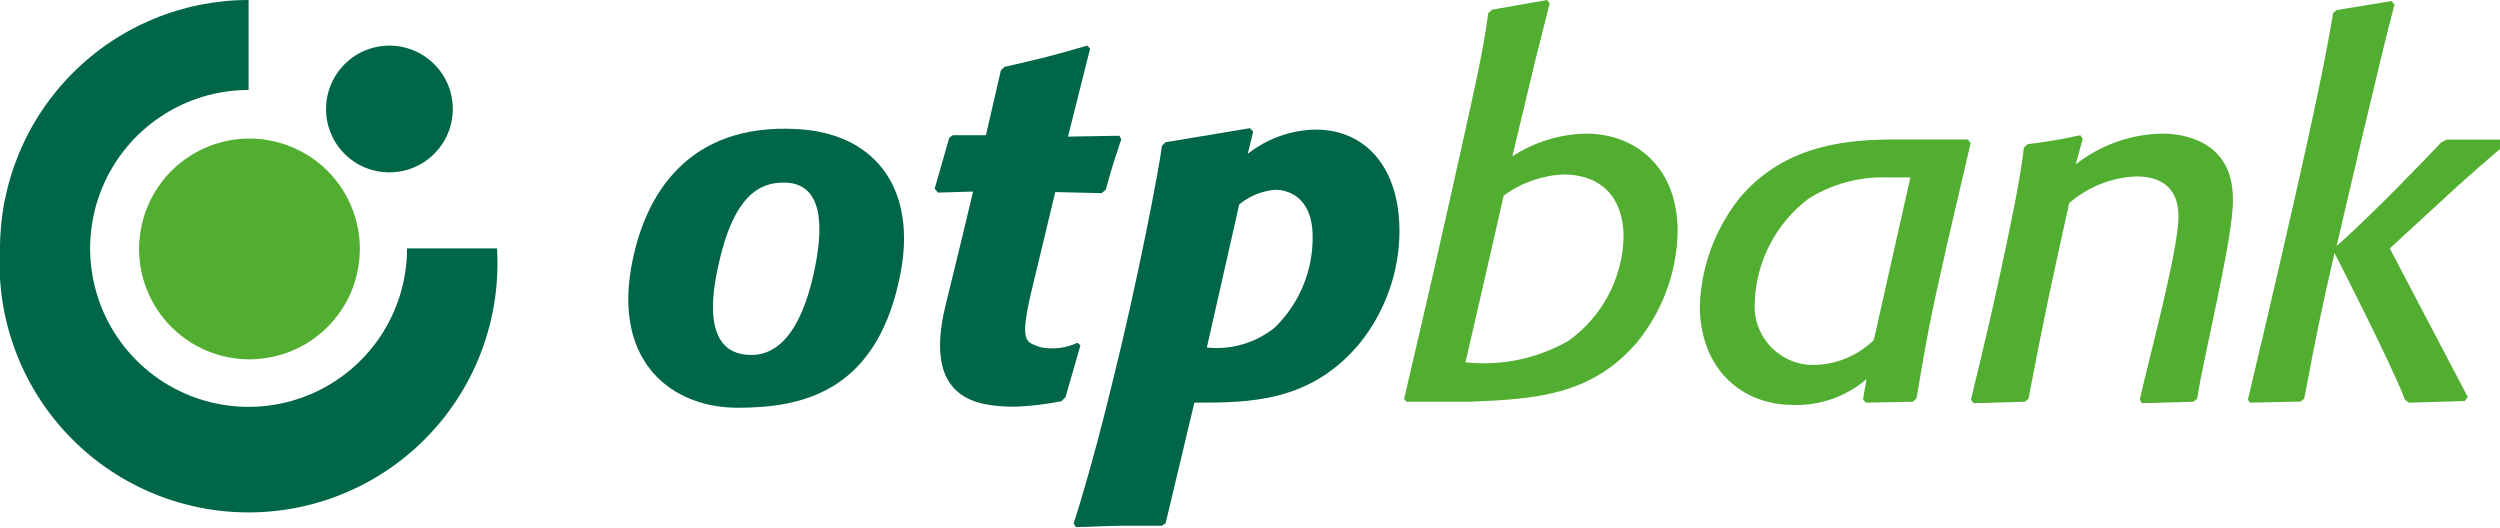
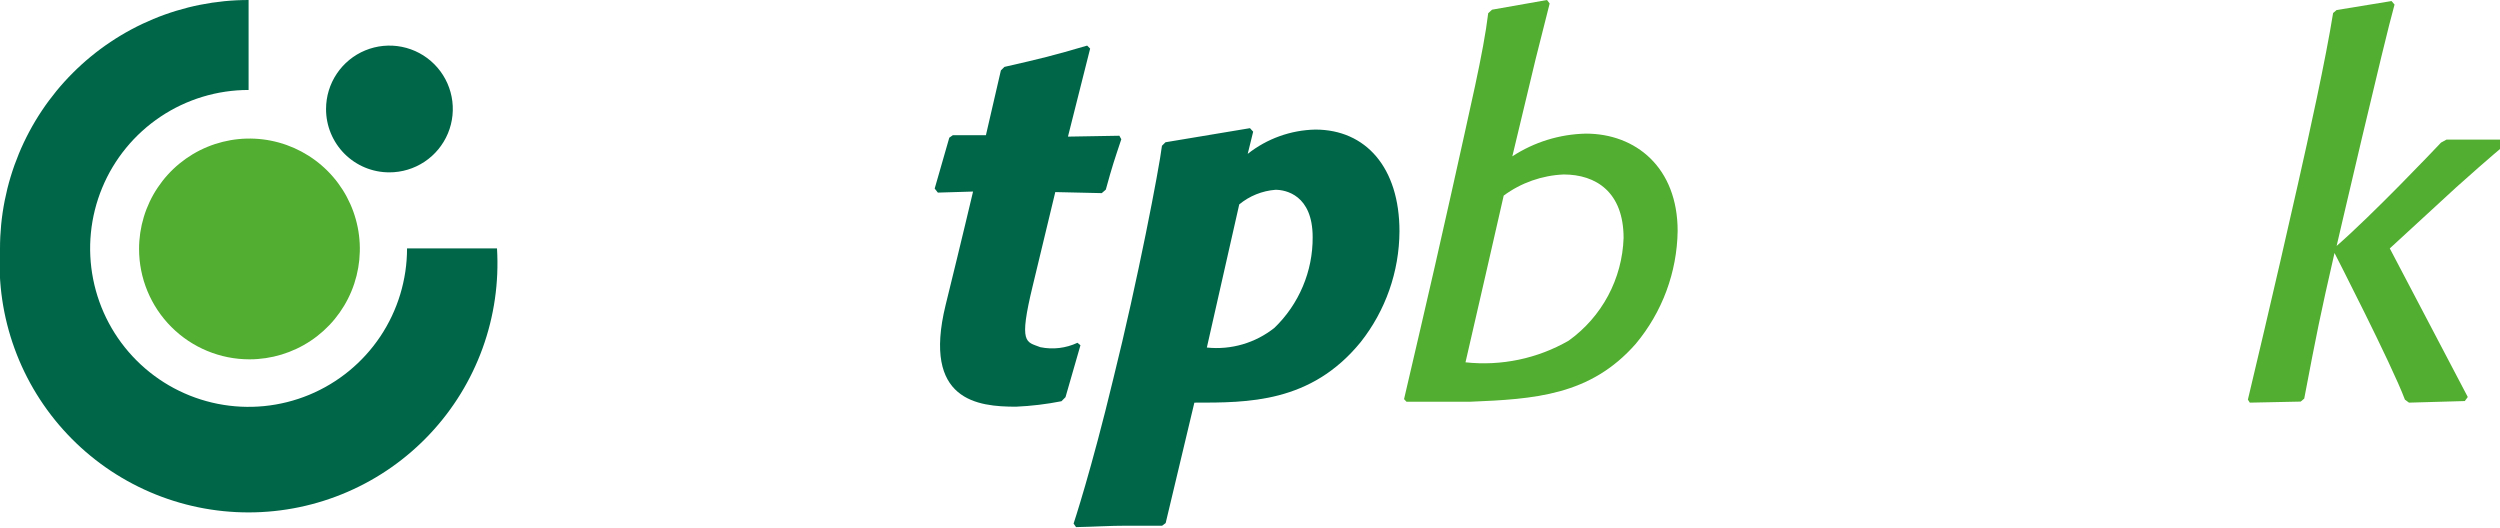
<svg xmlns="http://www.w3.org/2000/svg" fill="none" height="30" viewBox="0 0 142 30" width="142">
  <g clip-path="url(#clip0_4217_36282)">
    <path d="M79.75 22.67C79.94 21.81 81.17 16.67 82.43 11C83.51 6.1 84.26 3 84.53 0.75L84.75 0.55L87.87 0L88.02 0.2L87.22 3.37L85.9 8.88C87.145 8.067 88.593 7.62 90.08 7.59C92.91 7.59 95.29 9.51 95.29 13.12C95.256 15.466 94.416 17.73 92.91 19.53C90.33 22.47 87.16 22.67 83.47 22.82H81.89H79.89L79.75 22.67ZM83.24 20.58C85.274 20.8 87.326 20.37 89.1 19.35C90.032 18.682 90.798 17.809 91.339 16.799C91.88 15.788 92.181 14.666 92.22 13.52C92.22 10.91 90.65 9.91 88.82 9.91C87.589 9.961 86.402 10.379 85.41 11.11C85.41 11.11 83.41 19.88 83.24 20.58Z" fill="#52AE30" />
-     <path d="M110.63 13.72C109.63 18.12 109.43 19.21 108.86 22.62L108.65 22.82L105.97 22.87L105.82 22.67L106.02 21.53C104.861 22.529 103.369 23.054 101.84 23C98.92 23 96.55 20.94 96.55 17.36C96.629 15.117 97.433 12.959 98.84 11.21C101.5 8.09 105.19 7.92 107.84 7.92H111.78L111.93 8.14L110.63 13.72ZM108.51 10.08H107.22C105.637 10.021 104.072 10.439 102.73 11.28C101.812 11.973 101.061 12.862 100.531 13.883C100.002 14.904 99.707 16.03 99.67 17.18C99.64 17.635 99.703 18.092 99.857 18.522C100.011 18.952 100.252 19.345 100.564 19.678C100.876 20.011 101.253 20.276 101.673 20.457C102.092 20.638 102.543 20.731 103 20.73C104.282 20.717 105.509 20.212 106.43 19.32L108.51 10.08Z" fill="#52AE30" />
-     <path d="M124.799 22.65L124.569 22.82L121.649 22.9L121.539 22.7C121.959 20.77 123.719 14.32 123.739 12.31C123.739 10.6 122.679 10.02 121.339 10.02C119.933 10.078 118.589 10.614 117.529 11.54C116.469 16.35 116.129 17.87 115.219 22.65L115.009 22.82L112.099 22.9L111.949 22.7C111.949 22.7 112.819 19.2 113.609 15.56C114.219 12.71 114.719 10.36 114.959 8.39L115.159 8.19C116.167 8.07 117.168 7.9 118.159 7.68L118.299 7.88L117.899 9.34C119.306 8.231 121.038 7.616 122.829 7.59C123.769 7.59 126.829 7.85 126.829 11.31C126.889 13.38 125.079 20.62 124.799 22.65Z" fill="#52AE30" />
    <path d="M135.74 14.11L140.17 22.55L140 22.78L136.83 22.87L136.6 22.7C135.85 20.7 132.6 14.37 132.6 14.37C131.77 18 131.6 18.86 130.88 22.64L130.68 22.81L127.79 22.87L127.68 22.7C127.68 22.7 129.2 16.35 130.52 10.47C131.14 7.73 132.1 3.38 132.52 0.74L132.72 0.57L135.84 0.06L136.01 0.26C135.44 2.26 132.72 13.97 132.72 13.97C134.78 12.17 138.19 8.59 138.65 8.1L138.96 7.93H142.25L142.34 8.19C141.53 8.83 140.02 10.19 139.48 10.67L135.74 14.11Z" fill="#52AE30" />
-     <path d="M51.2 15.25C49.969 22.25 45.609 23.16 41.91 23.16C38.209 23.16 34.91 20.65 35.849 15.21C36.59 11 39.109 7 45.249 7.33C49.52 7.54 51.999 10.47 51.2 15.25ZM44.52 10.37C43.169 10.37 41.65 11.05 40.77 15.22C39.77 19.86 41.77 20.16 42.69 20.16C43.609 20.16 45.37 19.69 46.279 15.25C46.919 12.14 46.41 10.37 44.52 10.37Z" fill="#006648" />
    <path d="M60.52 22.56L60.29 22.79C59.439 22.958 58.576 23.062 57.71 23.1C55.55 23.1 52.38 22.78 53.71 17.33C54.62 13.64 55.27 10.88 55.27 10.88L53.27 10.94L53.09 10.71L53.92 7.82L54.12 7.68H56L56.85 4L57.05 3.8C59.2 3.31 59.77 3.17 61.75 2.59L61.92 2.76L60.66 7.76L63.58 7.71L63.69 7.91C63.29 9.11 63.18 9.42 62.81 10.77L62.58 10.97L59.94 10.91C59.94 10.91 59.41 13.13 58.66 16.23C57.85 19.57 58.28 19.4 59.09 19.72C59.802 19.867 60.542 19.779 61.2 19.47L61.37 19.61L60.52 22.56Z" fill="#006648" />
    <path d="M70.87 8.74C71.965 7.874 73.314 7.39 74.71 7.36C77.57 7.36 79.49 9.51 79.49 13.14C79.478 15.428 78.7 17.646 77.279 19.44C74.45 22.9 70.87 22.87 67.84 22.87L66.21 29.71L66.01 29.86C65.35 29.86 64.719 29.86 64.01 29.86C63.01 29.86 62.179 29.92 61.12 29.94L60.98 29.74C60.98 29.74 61.98 26.74 63.239 21.5C64.609 16 65.84 9.58 65.999 8.28L66.2 8.08L70.999 7.28L71.18 7.48L70.87 8.74ZM68.549 19.74C69.927 19.886 71.306 19.483 72.389 18.62C73.081 17.953 73.629 17.152 74.002 16.267C74.376 15.382 74.565 14.43 74.559 13.47C74.559 11.07 73.019 10.78 72.45 10.78C71.694 10.838 70.974 11.128 70.389 11.61L68.549 19.74Z" fill="#006648" />
    <path clip-rule="evenodd" d="M-0 14.14C-0.002 12.284 0.363 10.447 1.071 8.732C1.78 7.017 2.82 5.459 4.131 4.146C5.442 2.833 6.999 1.791 8.713 1.079C10.427 0.368 12.264 0.001 14.12 0V5.11C12.34 5.11 10.6 5.638 9.12 6.627C7.64 7.616 6.486 9.021 5.805 10.666C5.124 12.31 4.945 14.12 5.293 15.866C5.64 17.612 6.497 19.215 7.756 20.474C9.014 21.733 10.618 22.59 12.364 22.937C14.11 23.284 15.919 23.106 17.564 22.425C19.208 21.744 20.614 20.59 21.603 19.11C22.592 17.63 23.12 15.89 23.12 14.11H28.23C28.346 16.034 28.068 17.962 27.413 19.774C26.757 21.587 25.738 23.247 24.417 24.651C23.097 26.056 21.503 27.175 19.734 27.941C17.965 28.707 16.058 29.103 14.131 29.105C12.203 29.107 10.295 28.715 8.525 27.953C6.754 27.191 5.158 26.075 3.835 24.673C2.511 23.271 1.488 21.614 0.829 19.803C0.169 17.991 -0.113 16.064 -0 14.14Z" fill="#006648" fill-rule="evenodd" />
    <path d="M7.899 14.14C7.899 12.9 8.267 11.688 8.956 10.657C9.645 9.626 10.624 8.822 11.77 8.347C12.916 7.873 14.176 7.749 15.393 7.991C16.609 8.233 17.726 8.83 18.603 9.707C19.48 10.583 20.077 11.701 20.319 12.917C20.561 14.133 20.437 15.394 19.962 16.54C19.488 17.685 18.684 18.665 17.653 19.353C16.622 20.042 15.409 20.41 14.169 20.41C12.507 20.41 10.912 19.75 9.736 18.574C8.56 17.398 7.899 15.803 7.899 14.14Z" fill="#52AE30" />
    <path d="M18.52 6.19C18.52 5.477 18.731 4.781 19.127 4.189C19.523 3.597 20.086 3.135 20.744 2.863C21.403 2.591 22.127 2.52 22.826 2.66C23.524 2.799 24.166 3.143 24.669 3.648C25.172 4.152 25.514 4.795 25.652 5.494C25.789 6.193 25.717 6.917 25.443 7.574C25.169 8.232 24.706 8.794 24.112 9.188C23.519 9.582 22.822 9.792 22.11 9.79C21.637 9.79 21.17 9.697 20.733 9.516C20.297 9.335 19.901 9.069 19.567 8.735C19.234 8.4 18.97 8.003 18.79 7.567C18.61 7.13 18.518 6.662 18.52 6.19Z" fill="#006648" />
  </g>
  <defs>
    <clipPath id="clip0_4217_36282">
      <rect fill="white" height="30" width="142" />
    </clipPath>
  </defs>
</svg>